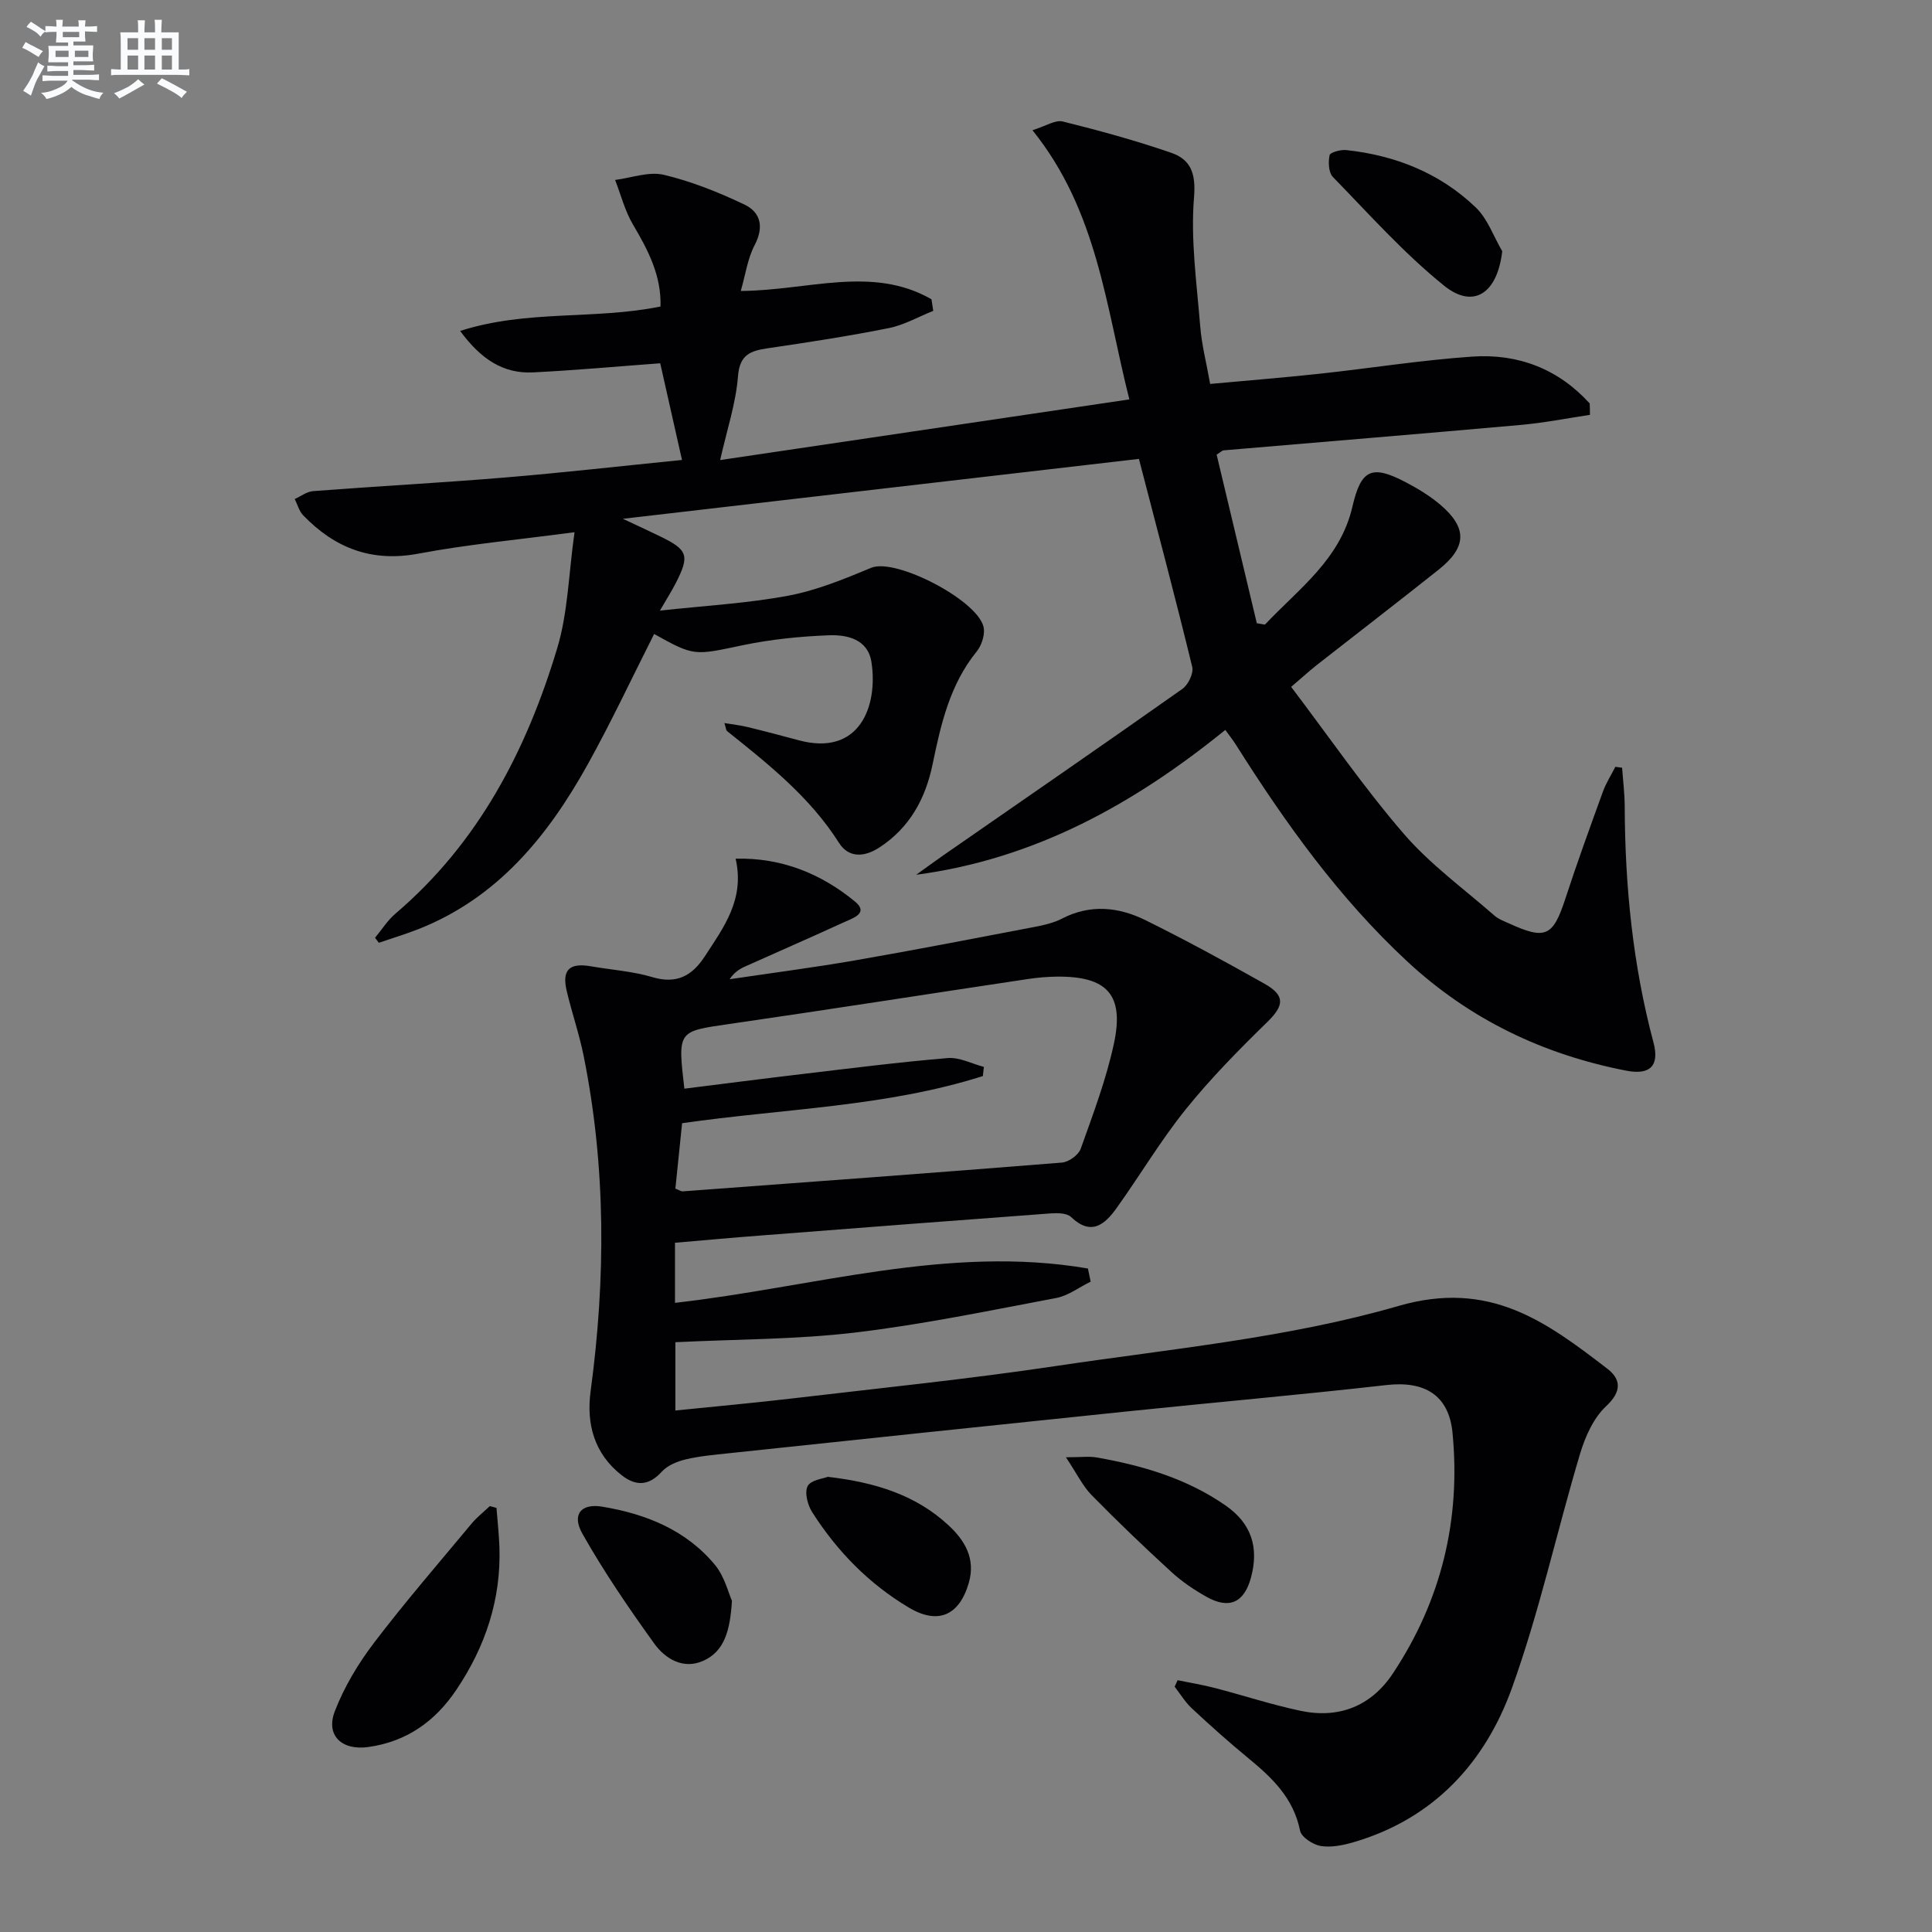
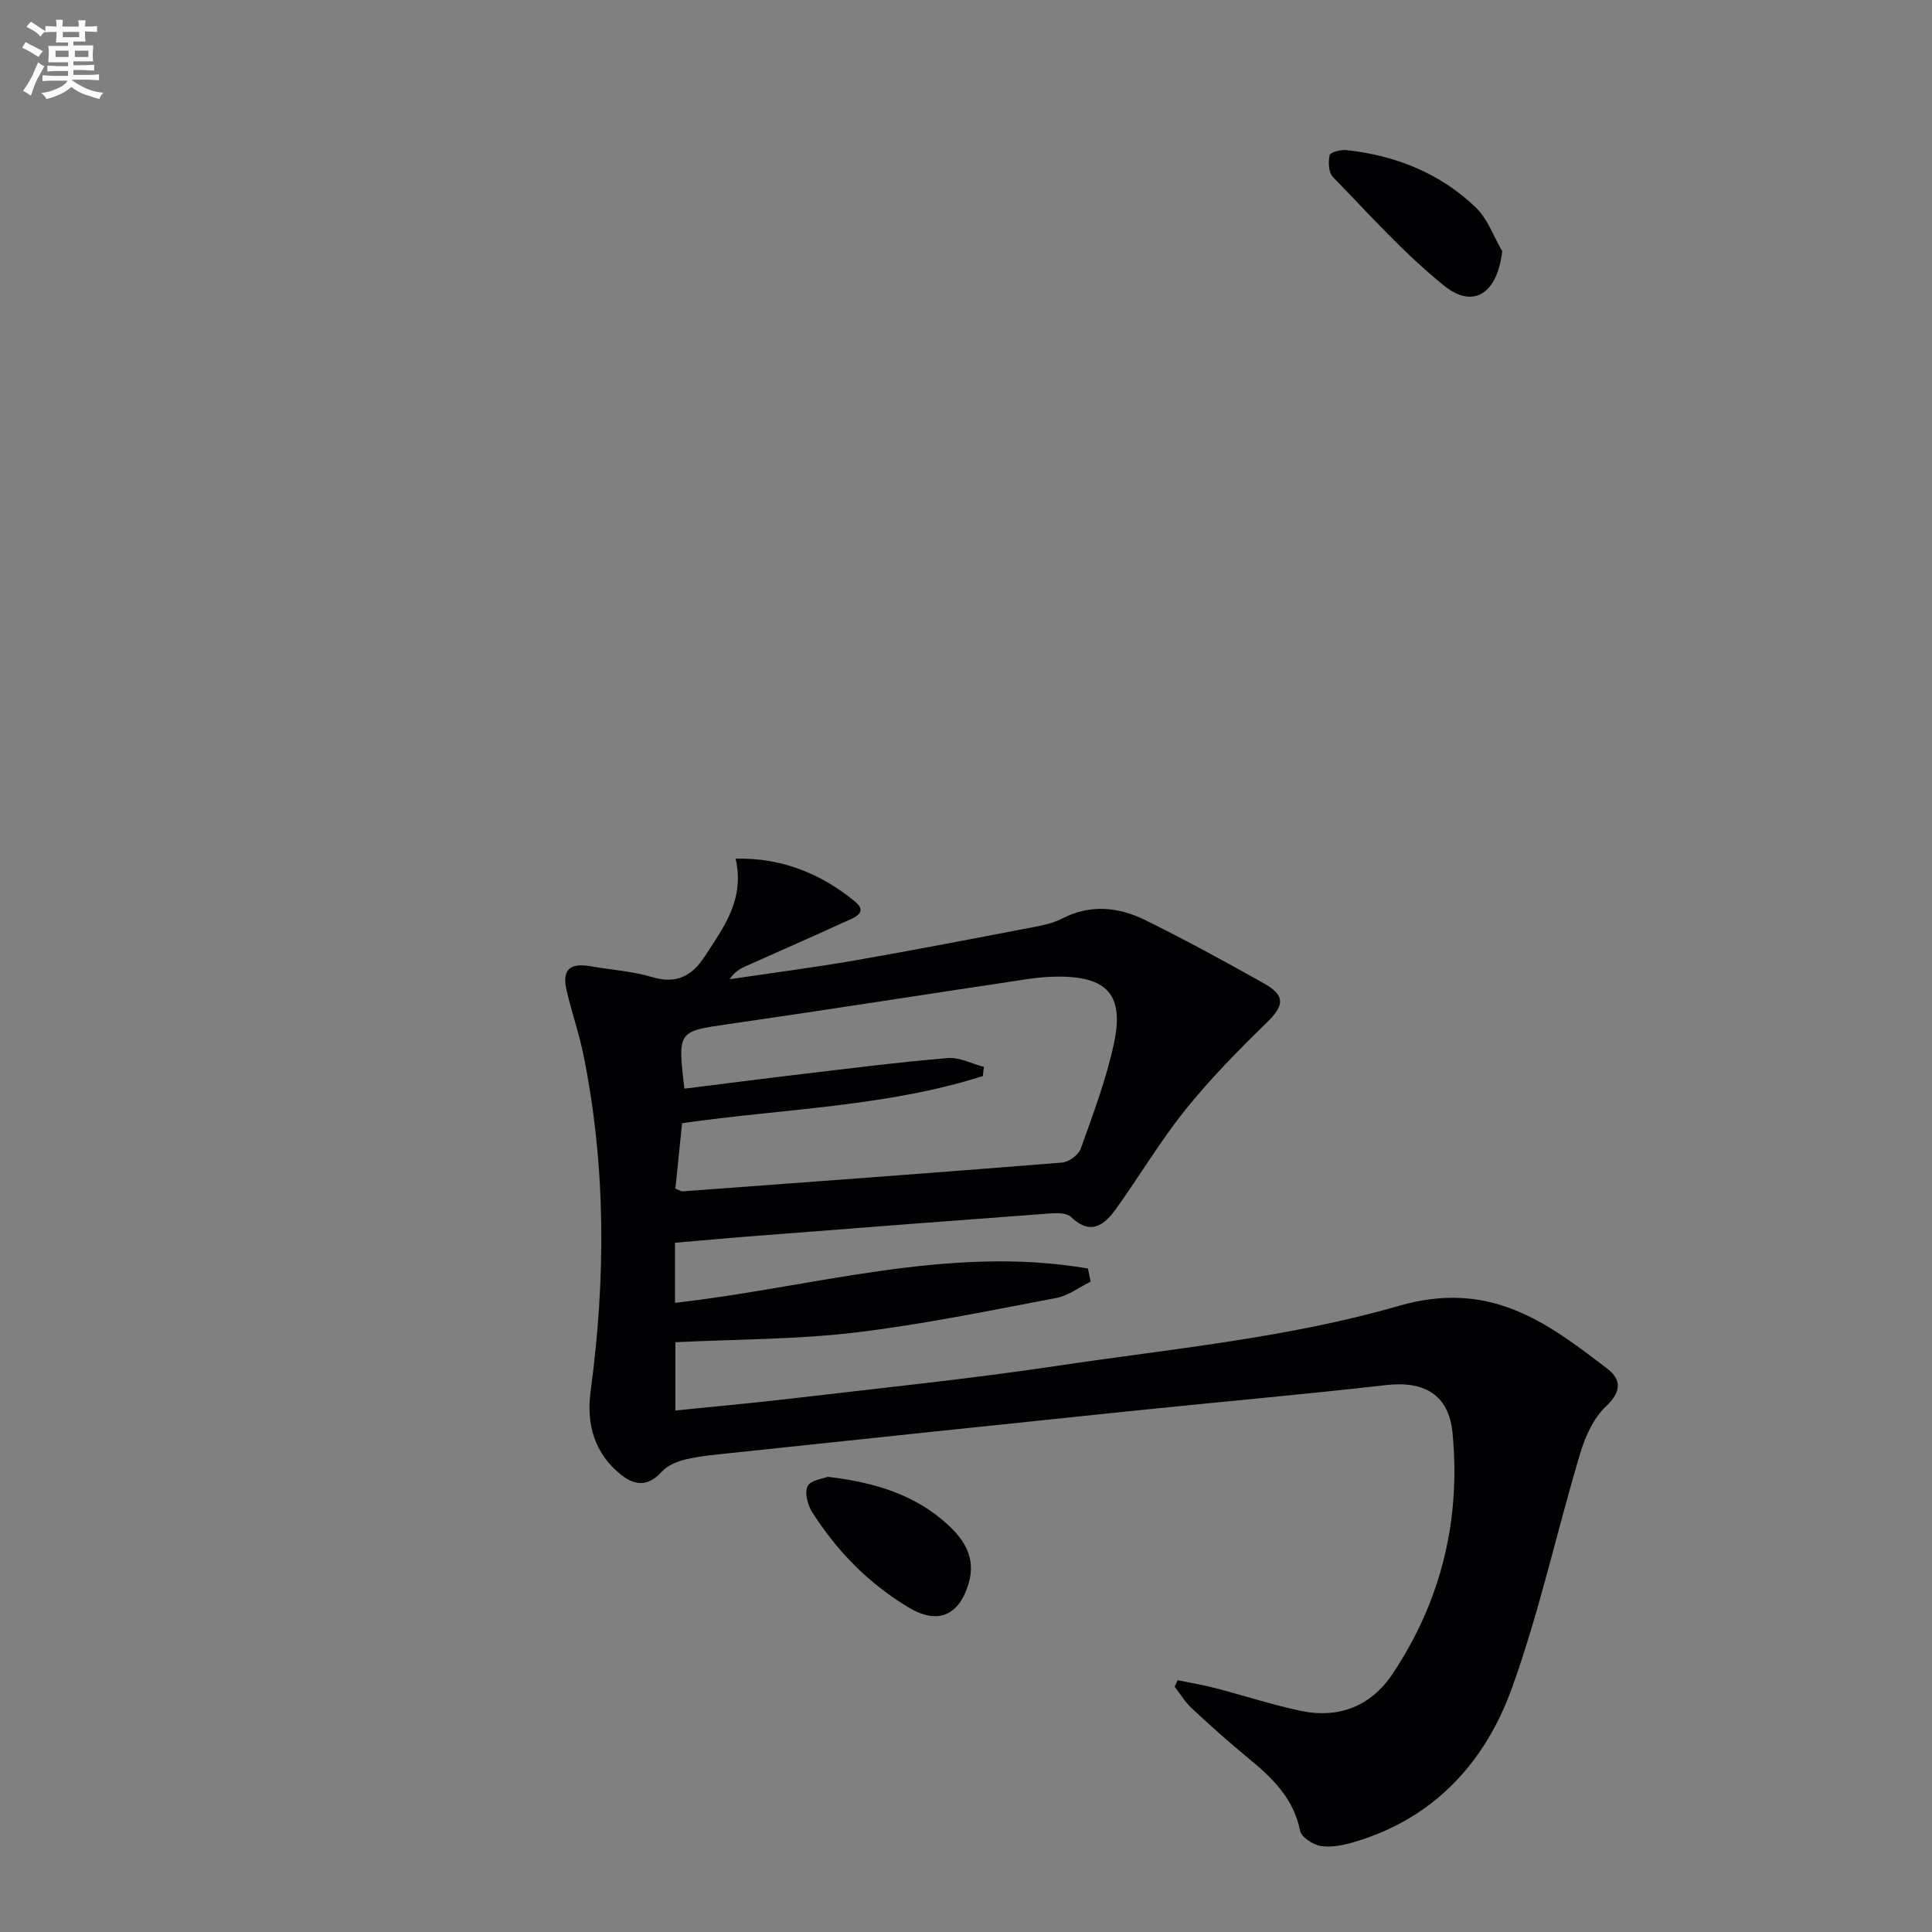
<svg xmlns="http://www.w3.org/2000/svg" enable-background="new 0 0 400 400" viewBox="0 0 400 400">
  <rect x="0" y="0" width="400" height="400" fill="#808080" stroke="none" />
  <g fill="#010103">
-     <path d="m329.18 85.89c-4.74.71-9.47 1.65-14.24 2.08-20.53 1.83-41.07 3.52-61.6 5.27-.29.02-.56.33-1.45.88 2.74 11.49 5.53 23.2 8.32 34.91.56.1 1.12.2 1.68.29 6.96-7.4 15.58-13.46 18.11-24.41 1.8-7.78 4.01-8.76 11.1-5.04 2.49 1.31 4.95 2.8 7.08 4.61 5.65 4.81 5.54 8.79-.32 13.46-8.33 6.63-16.78 13.12-25.16 19.69-1.57 1.23-3.04 2.58-5.38 4.58 7.76 10.23 15 20.77 23.3 30.4 5.46 6.33 12.42 11.38 18.77 16.94.85.75 2.01 1.17 3.07 1.65 7.57 3.45 9.09 2.67 11.66-5.23 2.42-7.41 5.09-14.75 7.75-22.08.65-1.79 1.71-3.43 2.57-5.13.47.06.93.13 1.4.19.19 2.68.53 5.35.54 8.03.06 16.51 1.68 32.82 5.95 48.83 1.28 4.81-.64 6.83-5.64 5.86-17.19-3.34-32.42-10.62-45.33-22.61-14.16-13.15-25.26-28.69-35.51-44.92-.61-.96-1.32-1.85-2.16-3.02-18.88 15.31-39.4 26.73-64 29.99 1.86-1.33 3.7-2.69 5.58-4 16.53-11.47 33.1-22.88 49.53-34.48 1.2-.85 2.36-3.24 2.04-4.56-3.45-14.15-7.19-28.23-11.04-43.06-34.62 4.02-70.03 8.13-106.84 12.4 3.34 1.57 5.61 2.61 7.86 3.71 5.59 2.73 5.99 3.93 3.11 9.57-.82 1.61-1.8 3.14-3.3 5.73 9.4-1.03 18.1-1.5 26.58-3.09 5.89-1.1 11.6-3.46 17.18-5.78 5.14-2.14 22.93 7.16 23.32 12.73.11 1.51-.54 3.42-1.5 4.61-5.57 6.86-7.41 15.06-9.14 23.4-1.46 7.05-4.72 13.08-11 17.17-3.17 2.07-6.39 2.16-8.36-.95-6.02-9.5-14.61-16.29-23.19-23.16-.2-.16-.2-.58-.54-1.65 1.8.3 3.31.46 4.77.82 3.55.86 7.08 1.79 10.6 2.74 12.67 3.42 16.45-7.13 15.08-16.15-.72-4.76-5-5.73-8.85-5.58-5.95.23-11.96.84-17.78 2.05-10.05 2.11-10 2.35-18.37-2.32-4.55 8.99-8.83 18.14-13.72 26.95-8.23 14.82-18.61 27.63-35.01 34.13-2.71 1.07-5.51 1.9-8.27 2.85-.26-.35-.52-.7-.78-1.04 1.39-1.67 2.58-3.59 4.21-4.98 17.23-14.67 27.18-33.88 33.53-55.05 2.2-7.32 2.33-15.26 3.56-23.93-11.72 1.56-22.1 2.51-32.29 4.43-9.69 1.83-17.33-1.13-23.88-7.92-.85-.87-1.18-2.24-1.76-3.38 1.26-.57 2.5-1.54 3.8-1.64 13.25-1.01 26.52-1.72 39.76-2.82 12.06-1 24.09-2.38 36.62-3.63-1.57-6.98-3.05-13.51-4.51-20.02-8.9.66-17.61 1.46-26.34 1.89-6.13.3-10.76-2.7-15.08-8.58 13.81-4.45 27.79-2.27 41.48-5.06.2-6.35-2.54-11.64-5.69-16.95-1.67-2.82-2.5-6.15-3.71-9.25 3.37-.43 6.97-1.8 10.07-1.07 5.72 1.35 11.31 3.6 16.65 6.13 3.41 1.61 4.16 4.64 2.17 8.43-1.46 2.78-1.89 6.1-2.87 9.49 13.89-.08 27.18-5.34 39.48 1.72.12.8.25 1.6.37 2.4-3.06 1.22-6.02 2.93-9.2 3.57-8.29 1.66-16.66 2.94-25.03 4.17-3.56.53-5.85 1.26-6.2 5.82-.43 5.56-2.27 11.01-3.69 17.33 28.32-4.2 56.31-8.35 84.72-12.56-4.89-19.3-6.59-39.01-20.06-55.73 2.8-.87 4.74-2.19 6.26-1.81 7.54 1.87 15.06 3.93 22.4 6.46 4.06 1.39 5.2 4.17 4.79 9.23-.73 8.81.57 17.81 1.28 26.71.3 3.78 1.27 7.5 2.06 11.94 7.6-.7 15.13-1.3 22.64-2.11 10.56-1.14 21.08-2.83 31.66-3.55 9.5-.65 17.82 2.58 24.28 9.7.04.8.05 1.58.05 2.36z" />
    <path d="m139.75 257.3v12.44c28.5-3.21 56.59-12.07 85.49-7.11.19.91.38 1.81.57 2.72-2.38 1.16-4.64 2.92-7.15 3.39-13.83 2.61-27.66 5.49-41.62 7.15-12.17 1.44-24.53 1.38-37.21 2v14.14c8.27-.85 16.34-1.57 24.38-2.52 18.15-2.14 36.34-3.99 54.4-6.69 23.77-3.56 48.02-5.8 70.95-12.44 18.87-5.46 30.54 3.26 43.21 12.99 2.88 2.21 3.02 4.73-.26 7.79-2.59 2.42-4.3 6.26-5.36 9.78-4.84 16.18-8.43 32.79-14.15 48.63-5.57 15.43-16.23 27-32.72 31.83-2.2.64-4.66 1.15-6.85.79-1.61-.27-4-1.84-4.27-3.18-1.35-6.76-5.82-10.99-10.78-15.06-3.98-3.27-7.83-6.72-11.6-10.23-1.39-1.29-2.4-2.99-3.58-4.51.2-.45.41-.9.61-1.34 2.58.53 5.18.95 7.72 1.61 5.93 1.54 11.77 3.47 17.76 4.73 7.94 1.66 14.59-.96 19.09-7.74 10.02-15.09 14.08-31.81 12.35-49.8-.75-7.85-5.79-10.81-13.68-9.91-17.81 2.02-35.67 3.59-53.5 5.44-27.59 2.85-55.17 5.77-82.75 8.69-2.97.31-5.98.58-8.87 1.27-1.76.42-3.74 1.25-4.92 2.54-2.71 2.98-5.38 3.01-8.31.72-5.69-4.45-7.33-10.64-6.42-17.38 3.13-23.23 3.2-46.38-1.44-69.42-.91-4.54-2.45-8.95-3.51-13.46-1.03-4.37.56-5.87 5-5.1 4.25.74 8.62 1.02 12.72 2.24 5.05 1.51 8.25-.27 10.88-4.31 3.9-5.99 8.31-11.79 6.37-20.21 9.47-.24 17.65 3.07 24.7 8.86 3 2.46-.53 3.5-2.29 4.31-6.79 3.12-13.65 6.1-20.46 9.16-1.17.53-2.26 1.22-3.19 2.63 8.65-1.29 17.34-2.41 25.95-3.9 12.42-2.16 24.8-4.56 37.18-6.93 1.94-.37 3.96-.83 5.7-1.73 5.85-3.02 11.7-2.41 17.24.32 8.34 4.12 16.52 8.58 24.62 13.14 4.44 2.5 4.11 4.56.58 8.01-5.9 5.75-11.72 11.67-16.88 18.08-5.2 6.47-9.46 13.68-14.31 20.44-2.42 3.37-5.24 5.77-9.39 1.8-.86-.83-2.8-.85-4.21-.75-20.06 1.48-40.11 3.03-60.16 4.59-5.76.43-11.54.97-17.63 1.49zm1.94-31.9c8.32-1.04 16.35-2.08 24.39-3.03 10.04-1.19 20.08-2.47 30.15-3.31 2.42-.2 4.98 1.18 7.47 1.83-.07.63-.14 1.27-.21 1.9-20.1 6.38-41.24 6.73-62.27 9.76-.48 4.64-.94 9.17-1.39 13.54.91.36 1.21.59 1.49.57 26.18-1.94 52.37-3.85 78.54-5.96 1.41-.11 3.43-1.57 3.89-2.86 2.56-7.18 5.29-14.38 6.88-21.8 2.17-10.1-1.43-13.93-11.75-13.84-1.99.02-3.99.19-5.96.48-20.67 3.1-41.32 6.34-62.01 9.34-10.59 1.53-10.62 1.34-9.22 13.38z" />
-     <path d="m102.79 312.19c.21 2.7.51 5.39.61 8.09.37 10.86-2.91 20.65-8.92 29.58-4.37 6.5-10.24 10.72-18.21 11.84-5.45.77-8.91-2.34-6.94-7.43 1.94-5.02 4.83-9.84 8.1-14.14 6.44-8.46 13.41-16.51 20.21-24.69 1.11-1.33 2.5-2.41 3.76-3.61.46.12.92.24 1.39.36z" />
-     <path d="m151.54 331.42c-.38 6.22-1.56 10.51-6 12.46-4.1 1.8-7.81-.44-10.08-3.59-5.29-7.35-10.43-14.87-14.88-22.75-2.24-3.96-.31-6.33 4.1-5.6 9 1.49 17.35 4.81 23.34 12.05 2 2.41 2.79 5.82 3.52 7.43z" />
-     <path d="m171.38 305.76c9.97 1.16 18.25 3.8 24.97 10.01 3.41 3.15 5.68 6.93 4.23 11.94-1.96 6.78-6.38 8.72-12.42 5.12-8.26-4.92-14.85-11.66-20-19.74-.95-1.49-1.63-4.1-.94-5.41.67-1.28 3.26-1.55 4.16-1.92z" />
-     <path d="m220.69 301.71c3.17 0 4.8-.23 6.35.04 9.52 1.67 18.71 4.37 26.75 9.98 5.27 3.68 6.89 8.61 5.23 14.82-1.4 5.25-4.49 6.71-9.23 4.05-2.58-1.45-5.1-3.15-7.28-5.15-5.63-5.16-11.15-10.44-16.49-15.89-1.86-1.89-3.05-4.43-5.33-7.85z" />
+     <path d="m171.38 305.76c9.97 1.16 18.25 3.8 24.97 10.01 3.41 3.15 5.68 6.93 4.23 11.94-1.96 6.78-6.38 8.72-12.42 5.12-8.26-4.92-14.85-11.66-20-19.74-.95-1.49-1.63-4.1-.94-5.41.67-1.28 3.26-1.55 4.16-1.92" />
    <path d="m311.02 52.01c-.99 8.67-5.9 12.08-12.03 7.14-8.33-6.71-15.54-14.82-23.04-22.52-.89-.92-.97-3.08-.67-4.5.12-.59 2.28-1.18 3.44-1.06 10.19 1.1 19.4 4.76 26.82 11.88 2.47 2.36 3.69 6.01 5.48 9.06z" />
  </g>
  <path d="m6.8 9.5c.6.3 1.3.7 2.1 1.1-.4.4-.7.8-.9 1.2-.7-.4-1.3-.8-1.8-1.1s-1.1-.6-1.6-.8c.2-.4.5-.8.7-1.2.4.2.8.5 1.5.8zm.9 6.9c-.3.6-.5 1.1-.7 1.7s-.4 1.1-.6 1.7c-.6-.4-1.1-.7-1.6-1 .7-1 1.2-1.8 1.5-2.4.3-.5.6-1.1.8-1.7.3-.6.5-1.2.8-1.8.3.3.8.6 1.3.8-.7 1.3-1.2 2.2-1.5 2.7zm.1-11c.4.3 1 .7 1.7 1.1-.5.2-.8.6-1.1 1.1-.5-.6-1-1-1.4-1.2s-.9-.6-1.5-.8c.2-.4.5-.7.9-1.1.5.3.9.6 1.4.9zm10.5 13.1c1 .4 2 .6 3.1.7-.4.4-.7.8-.8 1.3-.9-.2-1.9-.6-3-.9-1-.4-2-.9-2.8-1.6-.5.4-1.1.9-1.9 1.3s-1.9.9-3.3 1.2c-.1-.3-.5-.8-1.1-1.3 1 0 2.1-.3 3.2-.8 1.2-.5 1.9-1 2.3-1.7h-3.2c-.4 0-1 0-2 .1v-1.2c1 0 1.7.1 2 .1h3.3v-1h-2.3c-.2 0-.9 0-2 .1v-1.2c1.2 0 1.9.1 2 .1h2.3v-.8h-4.1c0-.7.1-1.2.1-1.6 0-.5 0-1.1-.1-1.8h4.1v-.7h-2.5c0-.6.1-1.1.1-1.6v-.6h-.5c-.4 0-1 0-1.8.1v-1.3c1.2 0 1.9.1 2.1.1h.2c0-.3 0-.8-.1-1.4h1.4c0 .6-.1 1-.1 1.4h3.4c0-.4 0-.8-.1-1.3h1.5c0 .4-.1.9-.1 1.3.7 0 1.5 0 2.5-.1v1.2c-1 0-1.8-.1-2.5-.1v.6c0 .3 0 .8.1 1.5h-2.5v.8h4.1c0 .8-.1 1.3-.1 1.8s0 1 .1 1.5h-4.1v.8h1.4c.8 0 1.8 0 2.9-.1v1.2c-1 0-1.9-.1-2.8-.1h-1.5v1h3.2c.3 0 1 0 2.1-.1v1.2c-1.1 0-1.8-.1-2.1-.1h-3.4l-.1.1c1.4 1 2.4 1.5 3.4 1.9zm-4.1-6.7v-1.3h-2.7v1.3zm2.2-4.1v-1.1h-3.4v1.1zm1.9 4.1v-1.3h-2.8v1.3z" fill="#fafbfc" />
-   <path d="m37 6.7v2.3 5.4c1 0 1.8 0 2.2-.1v1.3c-.6 0-1.5-.1-2.5-.1h-11.9c-.7 0-1.3 0-1.8.1v-1.3c.5 0 1.1.1 2 .1v-5.2c0-1 0-1.8-.1-2.5h3.7c0-1.3 0-2.1-.1-2.5h1.5c0 .4-.1 1.3-.1 2.5h2.2c0-1.2 0-2.1-.1-2.6h1.5c0 .4-.1 1.3-.1 2.6zm-12.3 13.7c-.3-.4-.7-.8-1.1-1.1 1.1-.4 2.1-.9 2.9-1.3.8-.5 1.5-1 2.1-1.6.4.4.9.8 1.3 1.1-2.5 1.4-4.2 2.4-5.2 2.9zm3.9-10.1v-2.4h-2.2v2.4zm0 4.1v-2.9h-2.2v2.9zm3.5-4.1v-2.4h-2.2v2.4zm0 4.1v-2.9h-2.2v2.9zm.4 2.9 1-1.1c.6.3 1.4.7 2.5 1.3s2 1.1 2.7 1.5c-.4.4-.8.8-1.1 1.3-.8-.8-2.5-1.7-5.1-3zm3.1-7v-2.4h-2.1v2.4zm0 4.1v-2.9h-2.1v2.9z" fill="#fafbfc" />
</svg>